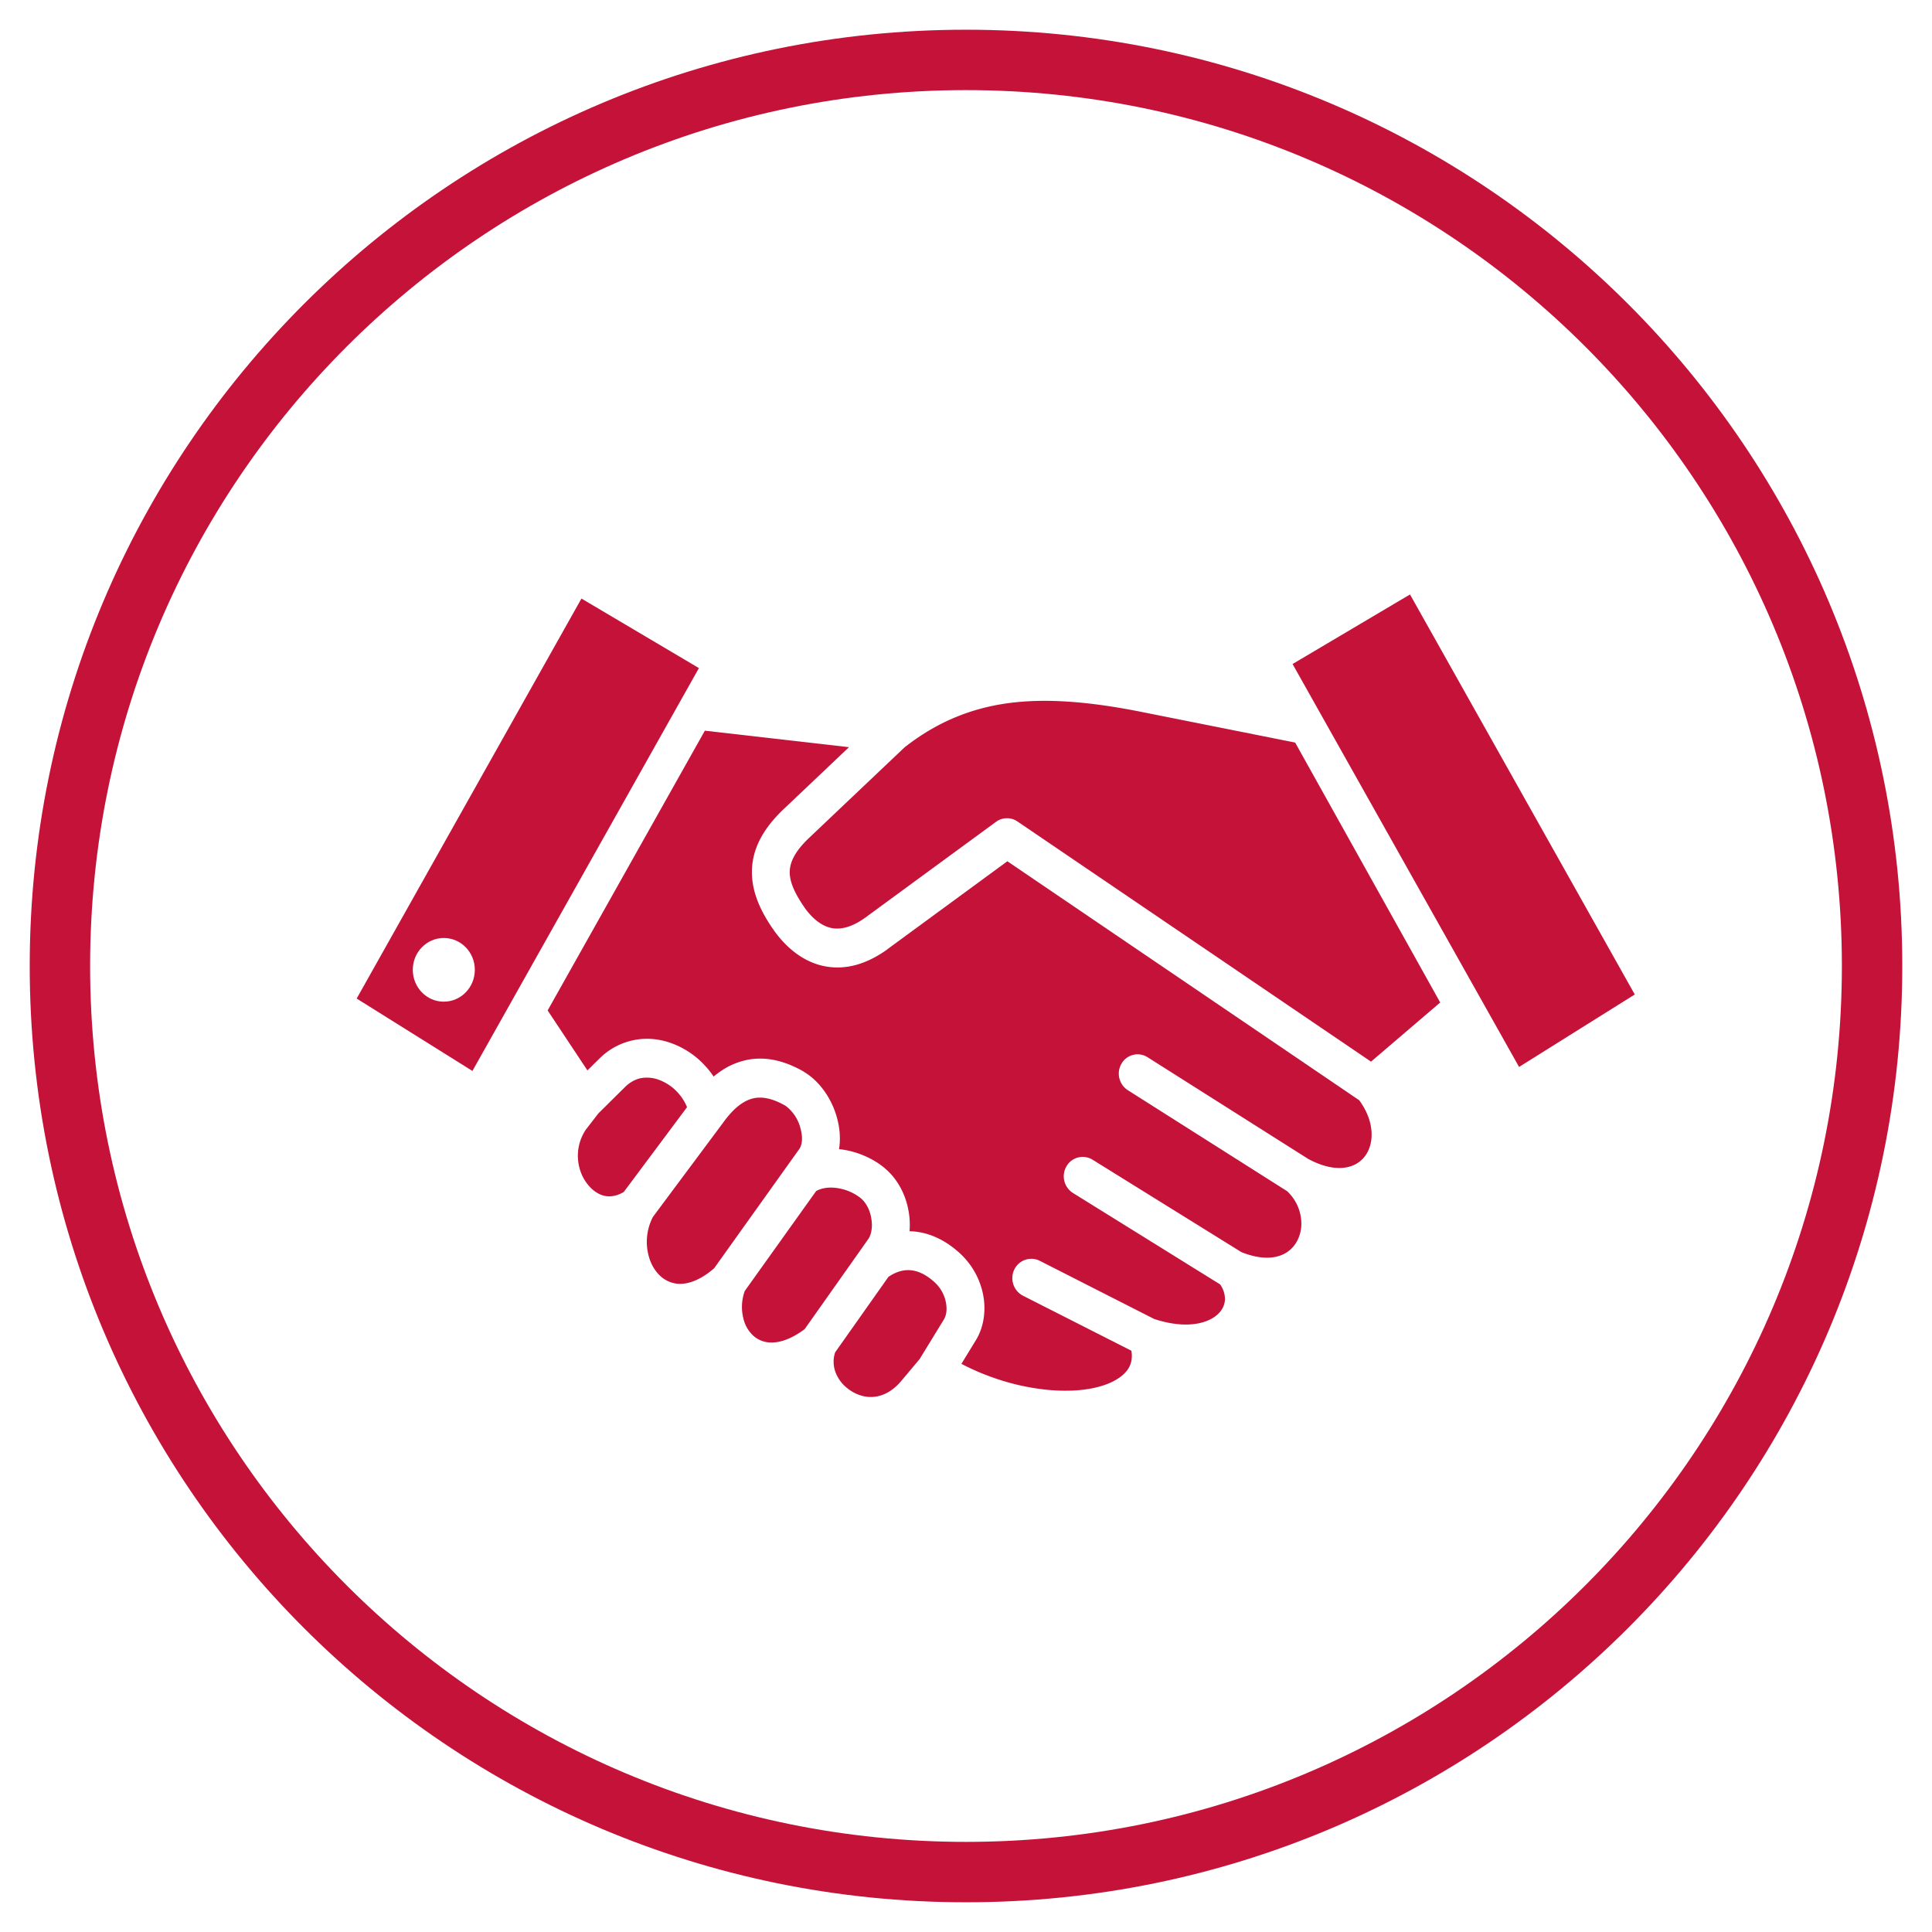
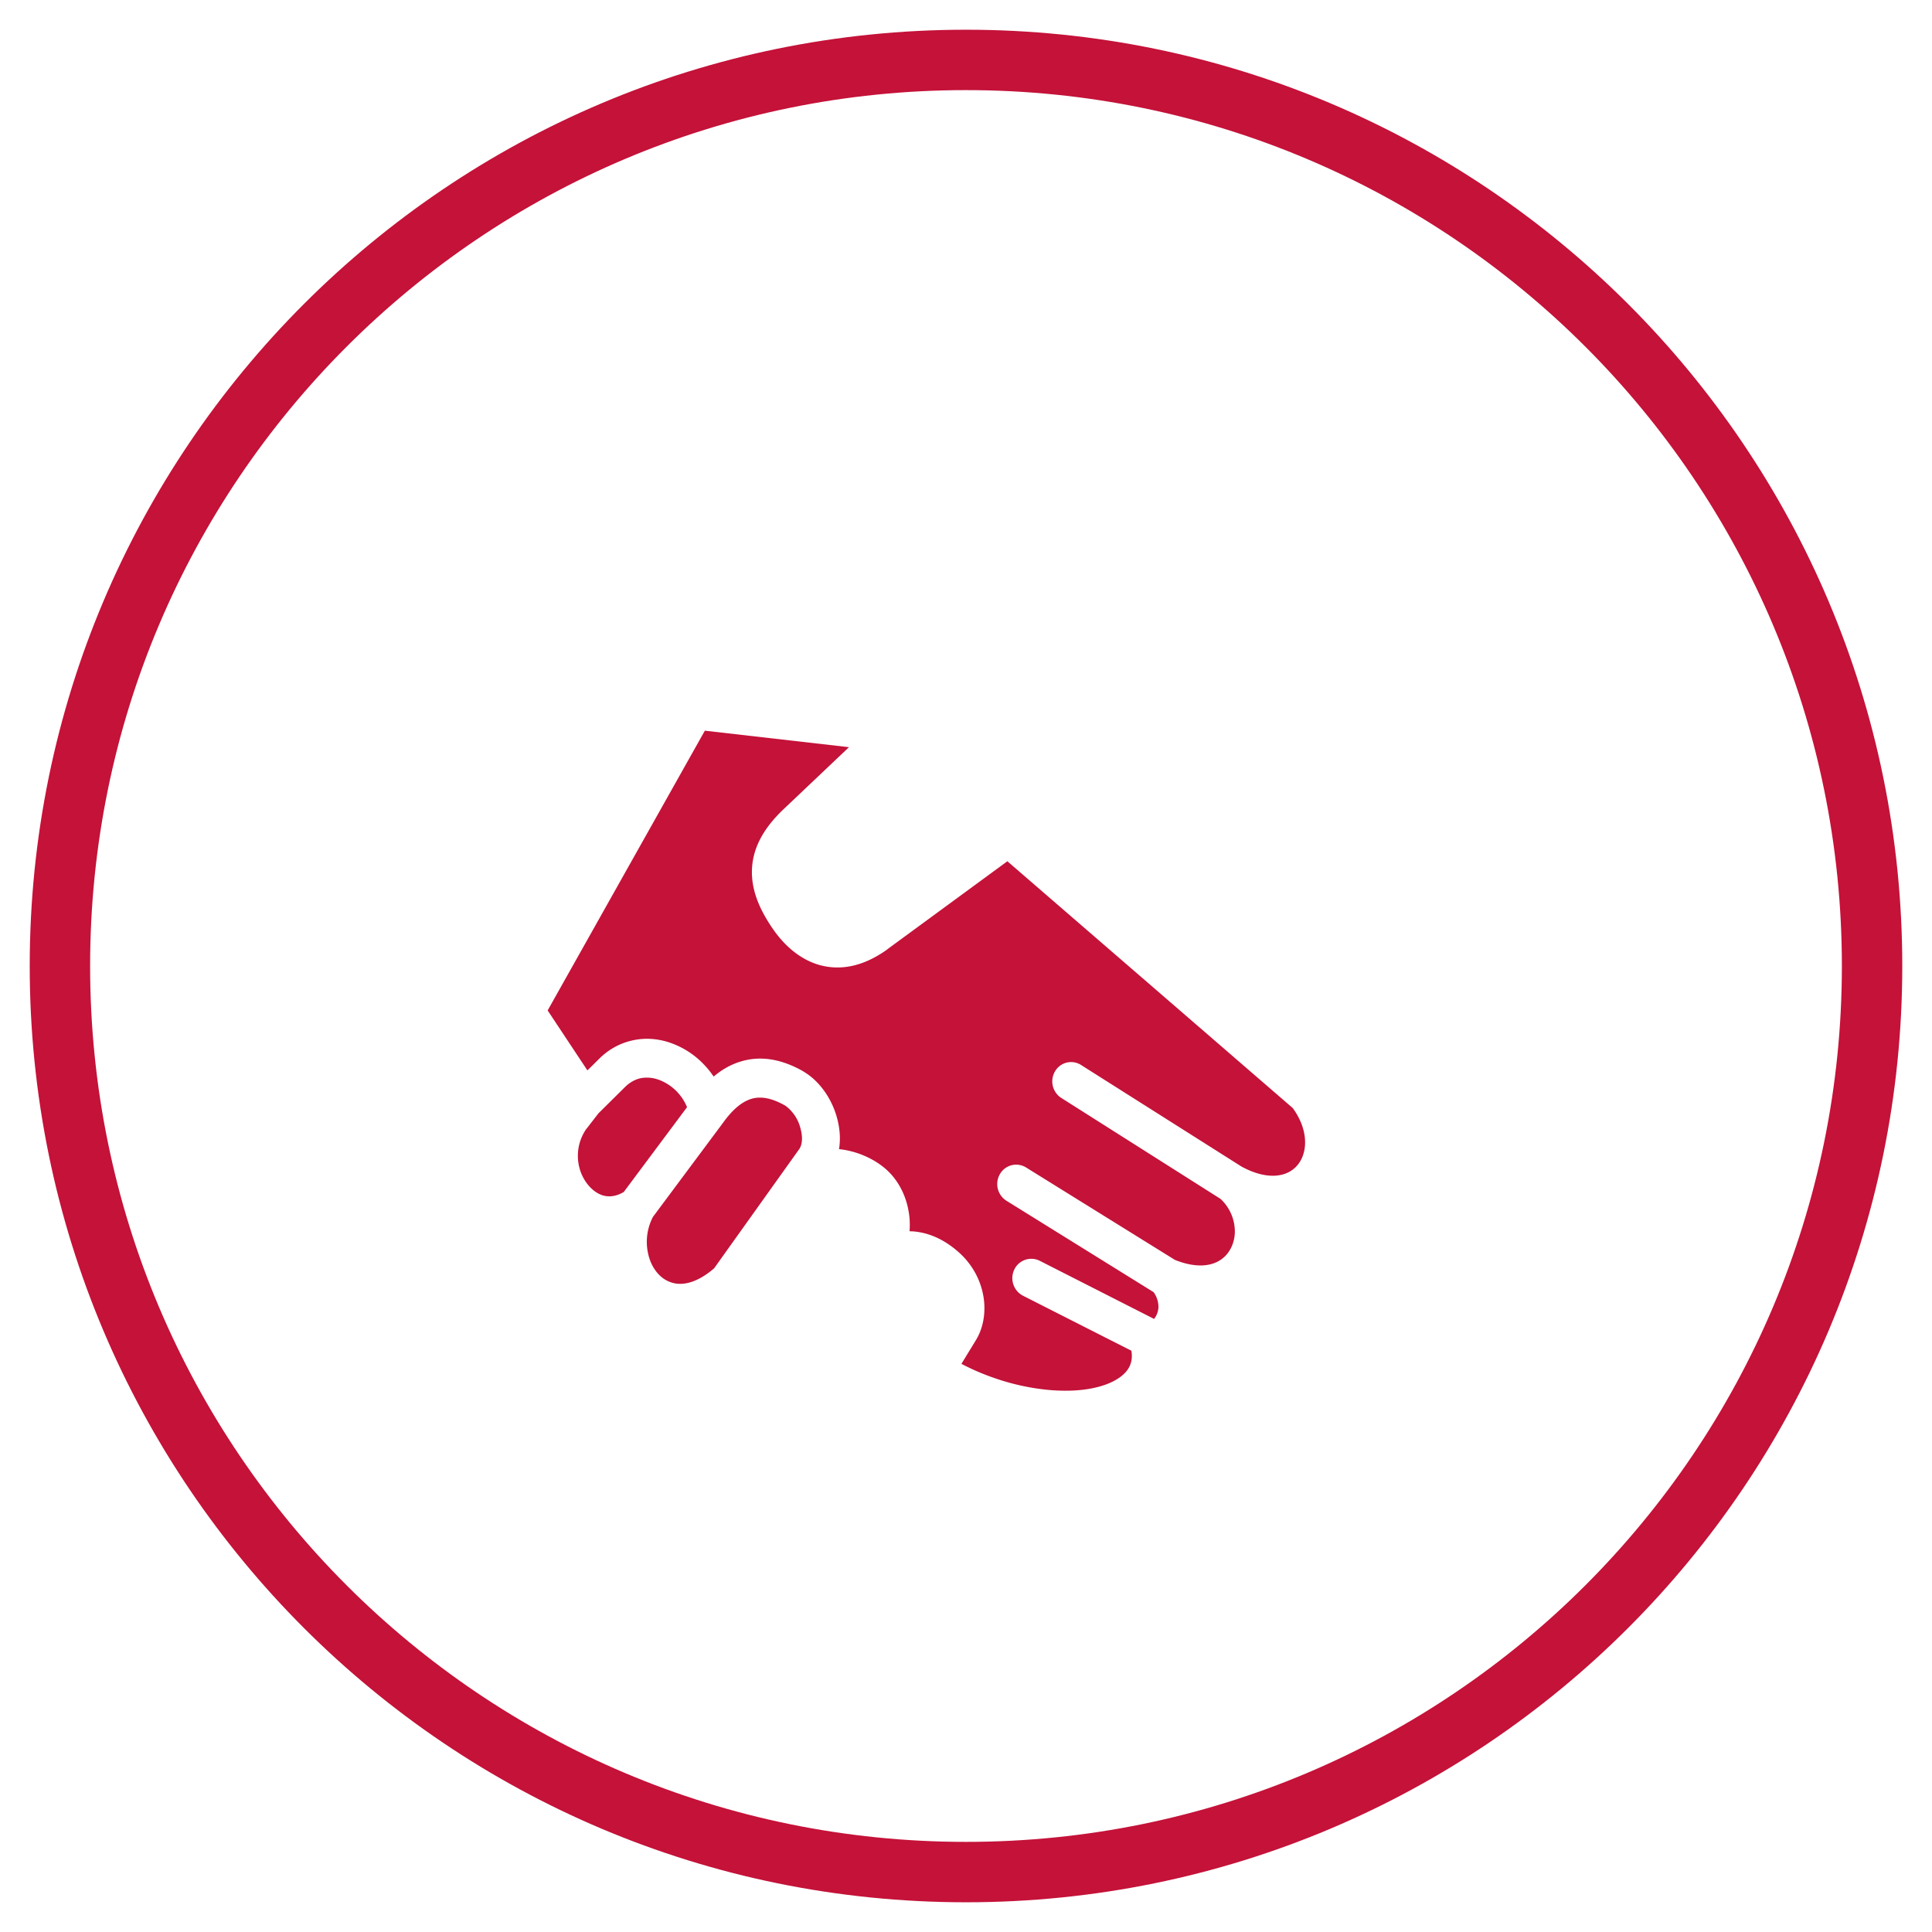
<svg xmlns="http://www.w3.org/2000/svg" width="65" height="65" viewBox="0 0 65 65">
  <g id="jugend-entscheidet-Programm-01" stroke="none" stroke-width="1" fill="none" fill-rule="evenodd">
    <g id="Group-6-Copy-2" transform="translate(1 1)" fill="#C41239" fill-rule="nonzero">
      <path d="M31.5 0C48.897 0 63 14.103 63 31.5S48.897 63 31.5 63 0 48.897 0 31.5 14.103 0 31.5 0zm0 2.032C15.225 2.032 2.032 15.225 2.032 31.5S15.225 60.968 31.5 60.968 60.968 47.775 60.968 31.5 47.775 2.032 31.5 2.032z" id="Oval-Copy" />
      <g id="Group" transform="translate(11 19)">
-         <path d="M7.562.138L0 13.595l3.894 2.436 7.62-13.554L7.561.137zM2.93 13.7c-.576 0-1.042-.479-1.042-1.073 0-.59.466-1.069 1.042-1.069.579 0 1.045.479 1.045 1.07 0 .593-.466 1.072-1.045 1.072z" id="Shape" />
        <path d="M10.787 16.74a1.64 1.64 0 00-.604-.405 1.15 1.15 0 00-.63-.06c-.18.04-.357.133-.522.294l-.897.888-.405.524h-.003c-.293.426-.34.908-.228 1.324.06.22.17.425.311.587.132.152.287.264.454.32.212.07.463.046.723-.109l2.129-2.854a1.681 1.681 0 00-.328-.508zm4.129 1.876c.09-.172.083-.42.01-.674a1.36 1.36 0 00-.46-.71.501.501 0 00-.097-.062c-.437-.24-.8-.294-1.106-.195-.325.103-.63.377-.92.776-.006.01-.012.016-.019.026L9.968 20.94a1.82 1.82 0 00-.1 1.455c.08.221.21.413.367.551a.989.989 0 00.524.24c.353.044.784-.101 1.266-.514l2.865-4.013c.01-.013.02-.03.026-.042z" id="Path" />
-         <path d="M21.892 8.976L17.9 11.903l-.026.02-.016.013a.193.193 0 00-.026.02c-.839.594-1.6.696-2.27.508-.64-.185-1.154-.637-1.533-1.175l-.02-.03-.009-.012-.019-.027c-.447-.657-.707-1.294-.682-1.967.026-.686.348-1.35 1.068-2.033l2.196-2.082-4.849-.555-5.289 9.412 1.338 2.017.389-.383a2.27 2.27 0 011.147-.63c.444-.096.898-.05 1.319.109a2.84 2.84 0 011.086.729c.113.119.212.244.306.383.27-.228.56-.396.874-.495.634-.205 1.325-.13 2.09.29a2.9 2.9 0 01.248.162c.443.333.772.851.926 1.389.106.363.138.74.08 1.096.56.056 1.11.293 1.502.61.466.373.749.93.842 1.498.039.218.045.44.029.654.029 0 .058.003.09.003.517.033 1.058.248 1.578.716.44.396.695.888.798 1.373.122.57.028 1.148-.235 1.574l-.486.795a7.99 7.99 0 001.113.479 7.768 7.768 0 001.79.396c.808.076 1.486 0 1.99-.192.274-.105.49-.244.634-.406a.78.78 0 00.202-.455.931.931 0 00-.012-.264l-3.65-1.852a.667.667 0 01-.289-.877.634.634 0 01.855-.297l3.849 1.957c.727.24 1.318.234 1.742.079.22-.08.386-.198.496-.34a.689.689 0 00.147-.403.86.86 0 00-.164-.498l-4.95-3.075a.665.665 0 01-.219-.898.63.63 0 01.875-.224l5.012 3.112c.617.247 1.1.23 1.434.059a1.01 1.01 0 00.415-.393c.103-.175.16-.376.167-.587a1.505 1.505 0 00-.482-1.132l-5.357-3.396a.663.663 0 01-.209-.898.624.624 0 01.875-.21l5.401 3.419c.579.313 1.065.366 1.428.25a.968.968 0 00.47-.323c.121-.155.199-.35.227-.568.049-.4-.07-.871-.405-1.33L21.892 8.976z" id="Path" />
-         <path d="M26.426 3.956c-1.73-.346-3.209-.475-4.52-.297-1.264.175-2.393.64-3.47 1.482l-3.209 3.043c-.446.422-.643.785-.656 1.118-.016.35.161.733.454 1.169.006.006.01.013.013.02l.012.016.01.017c.228.323.514.587.842.68.319.092.717.02 1.2-.324.006-.003.012-.01.019-.013l.019-.013.016-.014 4.353-3.19a.622.622 0 01.72-.014l11.897 8.082 2.328-1.99-4.88-8.745-5.148-1.027zM35.438 0l-3.951 2.34 7.62 13.556L43 13.458zM17.314 20.991c-.045-.274-.17-.531-.367-.69a1.667 1.667 0 00-.868-.34c-.219-.02-.437.01-.62.11l-2.402 3.362a1.585 1.585 0 00-.016 1.033 1.1 1.1 0 00.334.499.896.896 0 00.527.201c.322.017.72-.112 1.17-.449l2.133-3.02c.122-.171.154-.435.109-.706zm2.116 2.136c-.29-.26-.563-.376-.814-.393-.257-.017-.504.073-.726.225l-1.791 2.537c-.103.304-.049.61.103.862.103.175.254.326.437.442.177.112.38.184.585.198.36.023.75-.126 1.093-.532l.621-.739.817-1.333c.09-.142.115-.363.064-.6a1.237 1.237 0 00-.39-.667z" id="Path" />
+         <path d="M21.892 8.976L17.9 11.903l-.026.02-.016.013a.193.193 0 00-.026.02c-.839.594-1.6.696-2.27.508-.64-.185-1.154-.637-1.533-1.175l-.02-.03-.009-.012-.019-.027c-.447-.657-.707-1.294-.682-1.967.026-.686.348-1.35 1.068-2.033l2.196-2.082-4.849-.555-5.289 9.412 1.338 2.017.389-.383a2.27 2.27 0 011.147-.63c.444-.096.898-.05 1.319.109a2.84 2.84 0 011.086.729c.113.119.212.244.306.383.27-.228.56-.396.874-.495.634-.205 1.325-.13 2.09.29a2.9 2.9 0 01.248.162c.443.333.772.851.926 1.389.106.363.138.74.08 1.096.56.056 1.11.293 1.502.61.466.373.749.93.842 1.498.039.218.045.44.029.654.029 0 .058.003.09.003.517.033 1.058.248 1.578.716.44.396.695.888.798 1.373.122.57.028 1.148-.235 1.574l-.486.795a7.99 7.99 0 001.113.479 7.768 7.768 0 001.79.396c.808.076 1.486 0 1.99-.192.274-.105.49-.244.634-.406a.78.78 0 00.202-.455.931.931 0 00-.012-.264l-3.65-1.852a.667.667 0 01-.289-.877.634.634 0 01.855-.297l3.849 1.957a.689.689 0 00.147-.403.86.86 0 00-.164-.498l-4.95-3.075a.665.665 0 01-.219-.898.63.63 0 01.875-.224l5.012 3.112c.617.247 1.1.23 1.434.059a1.01 1.01 0 00.415-.393c.103-.175.16-.376.167-.587a1.505 1.505 0 00-.482-1.132l-5.357-3.396a.663.663 0 01-.209-.898.624.624 0 01.875-.21l5.401 3.419c.579.313 1.065.366 1.428.25a.968.968 0 00.47-.323c.121-.155.199-.35.227-.568.049-.4-.07-.871-.405-1.33L21.892 8.976z" id="Path" />
      </g>
    </g>
  </g>
</svg>